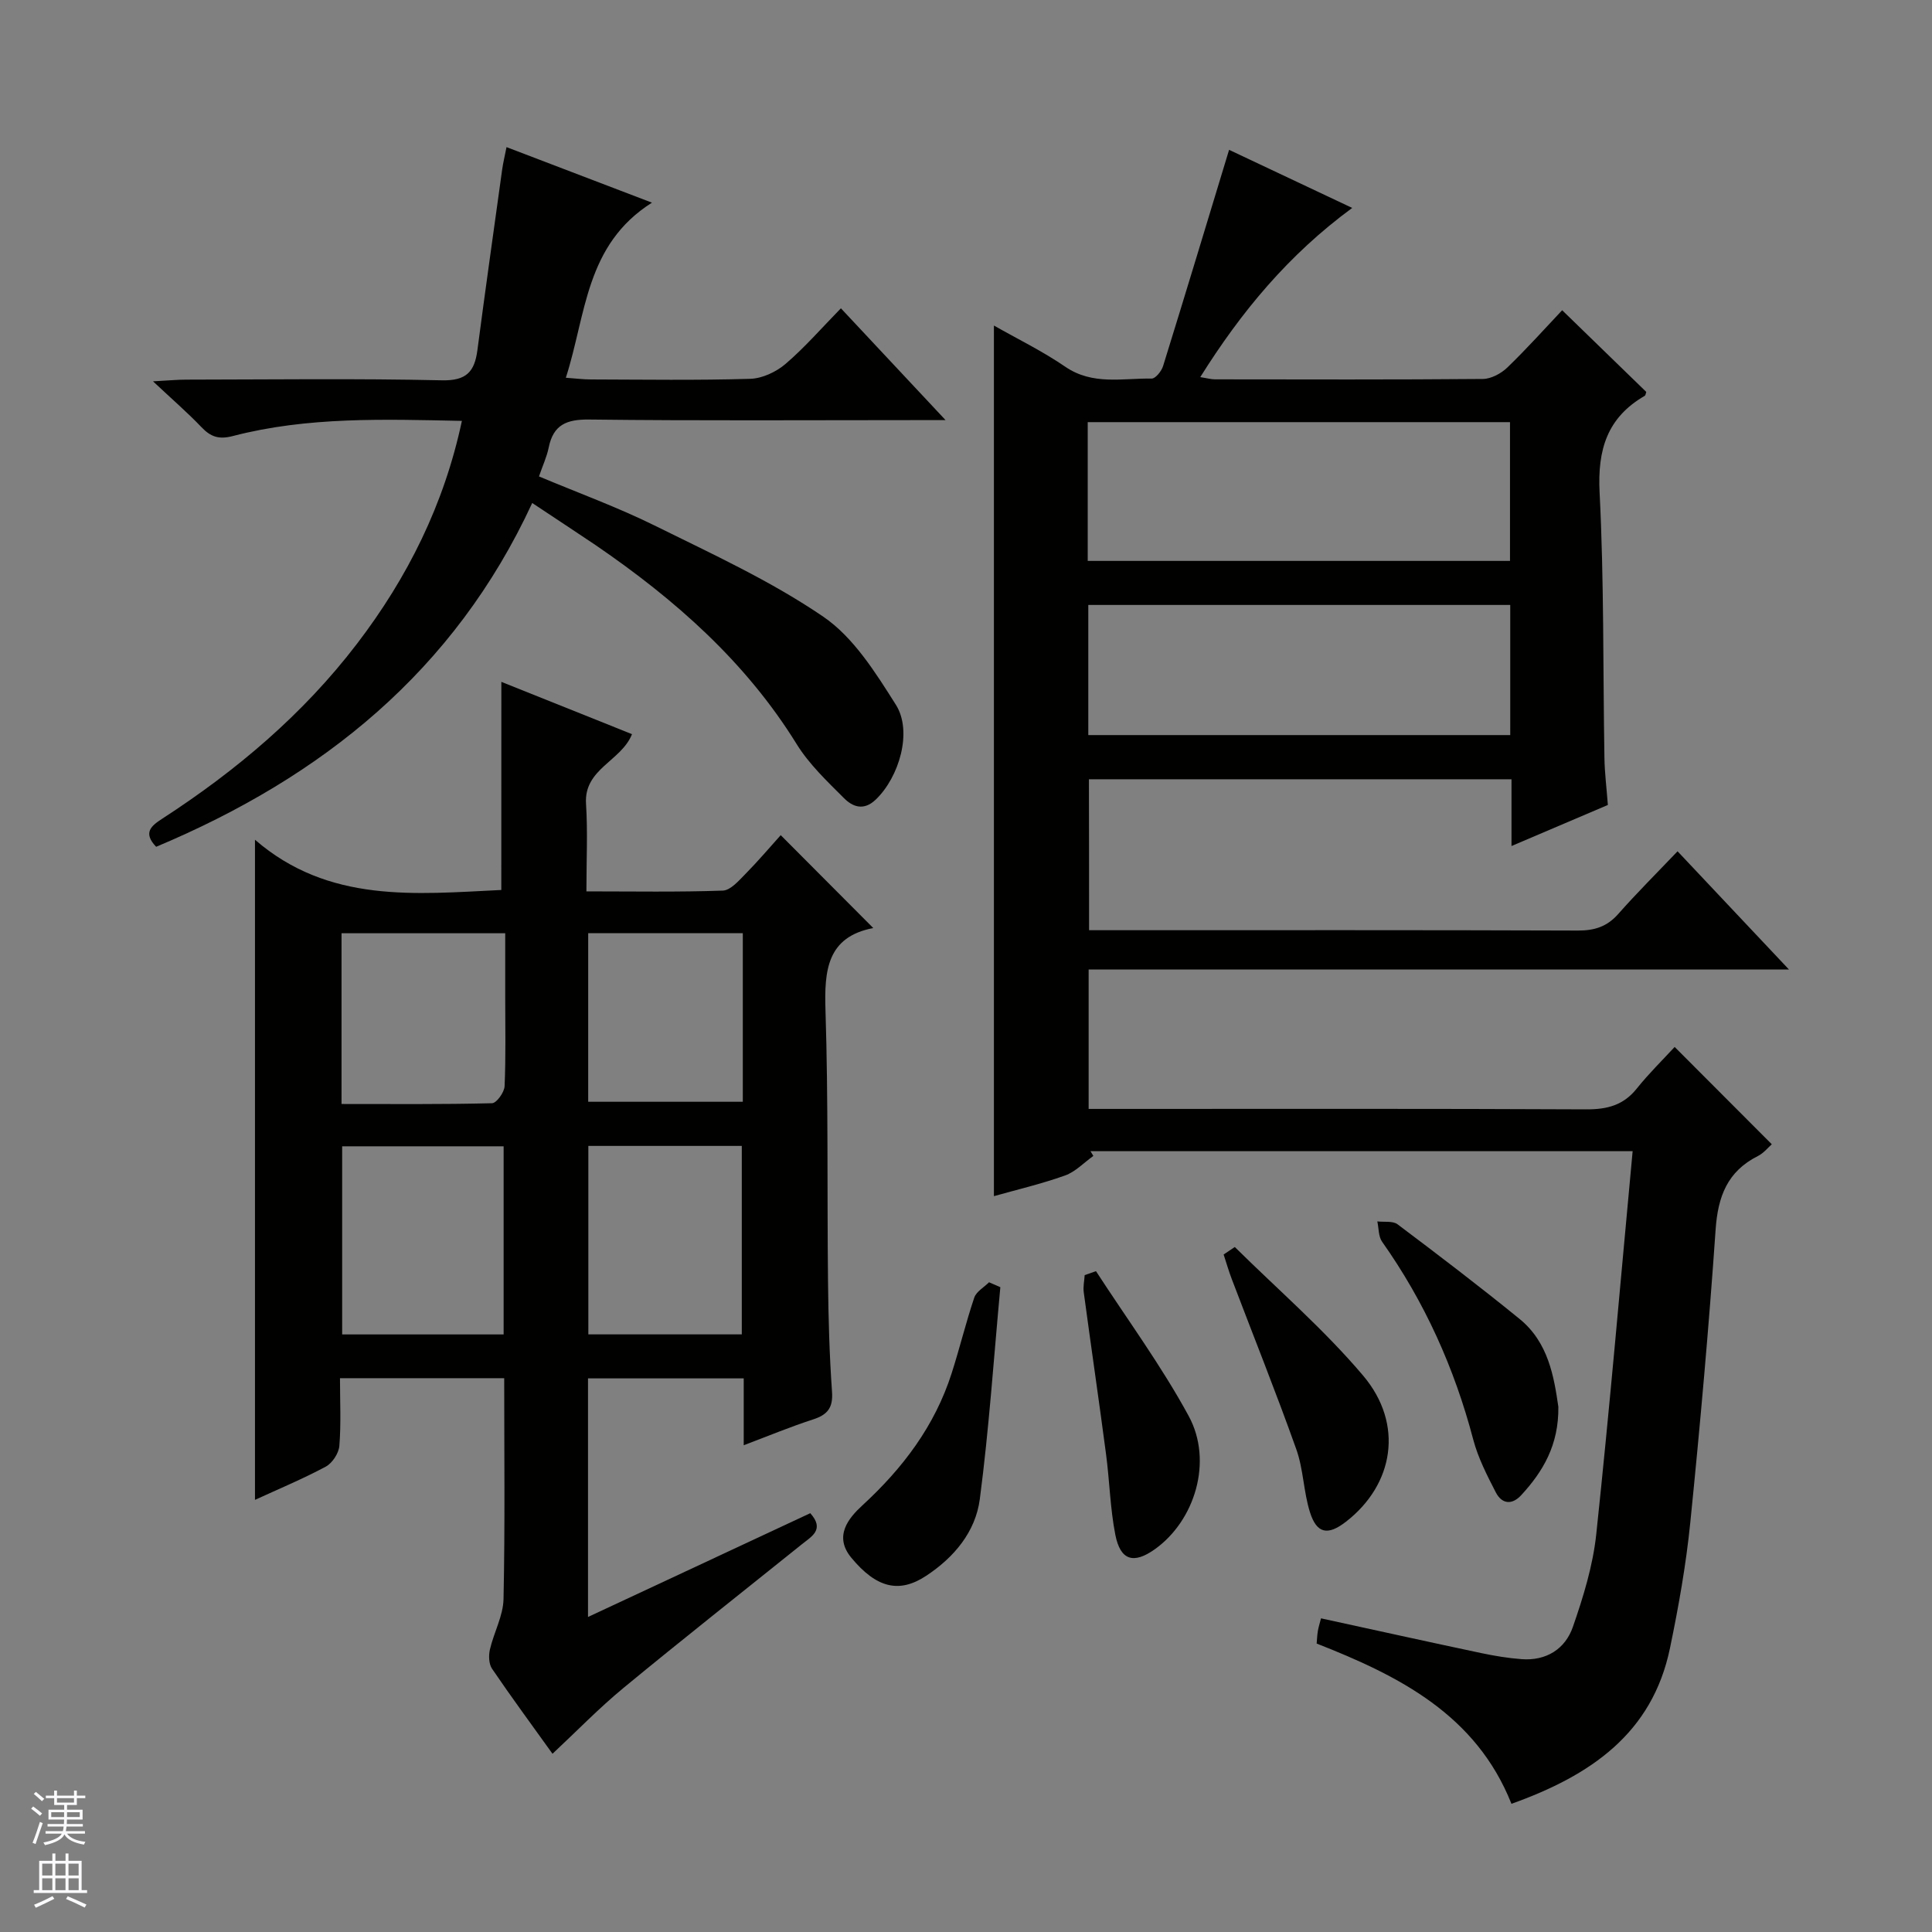
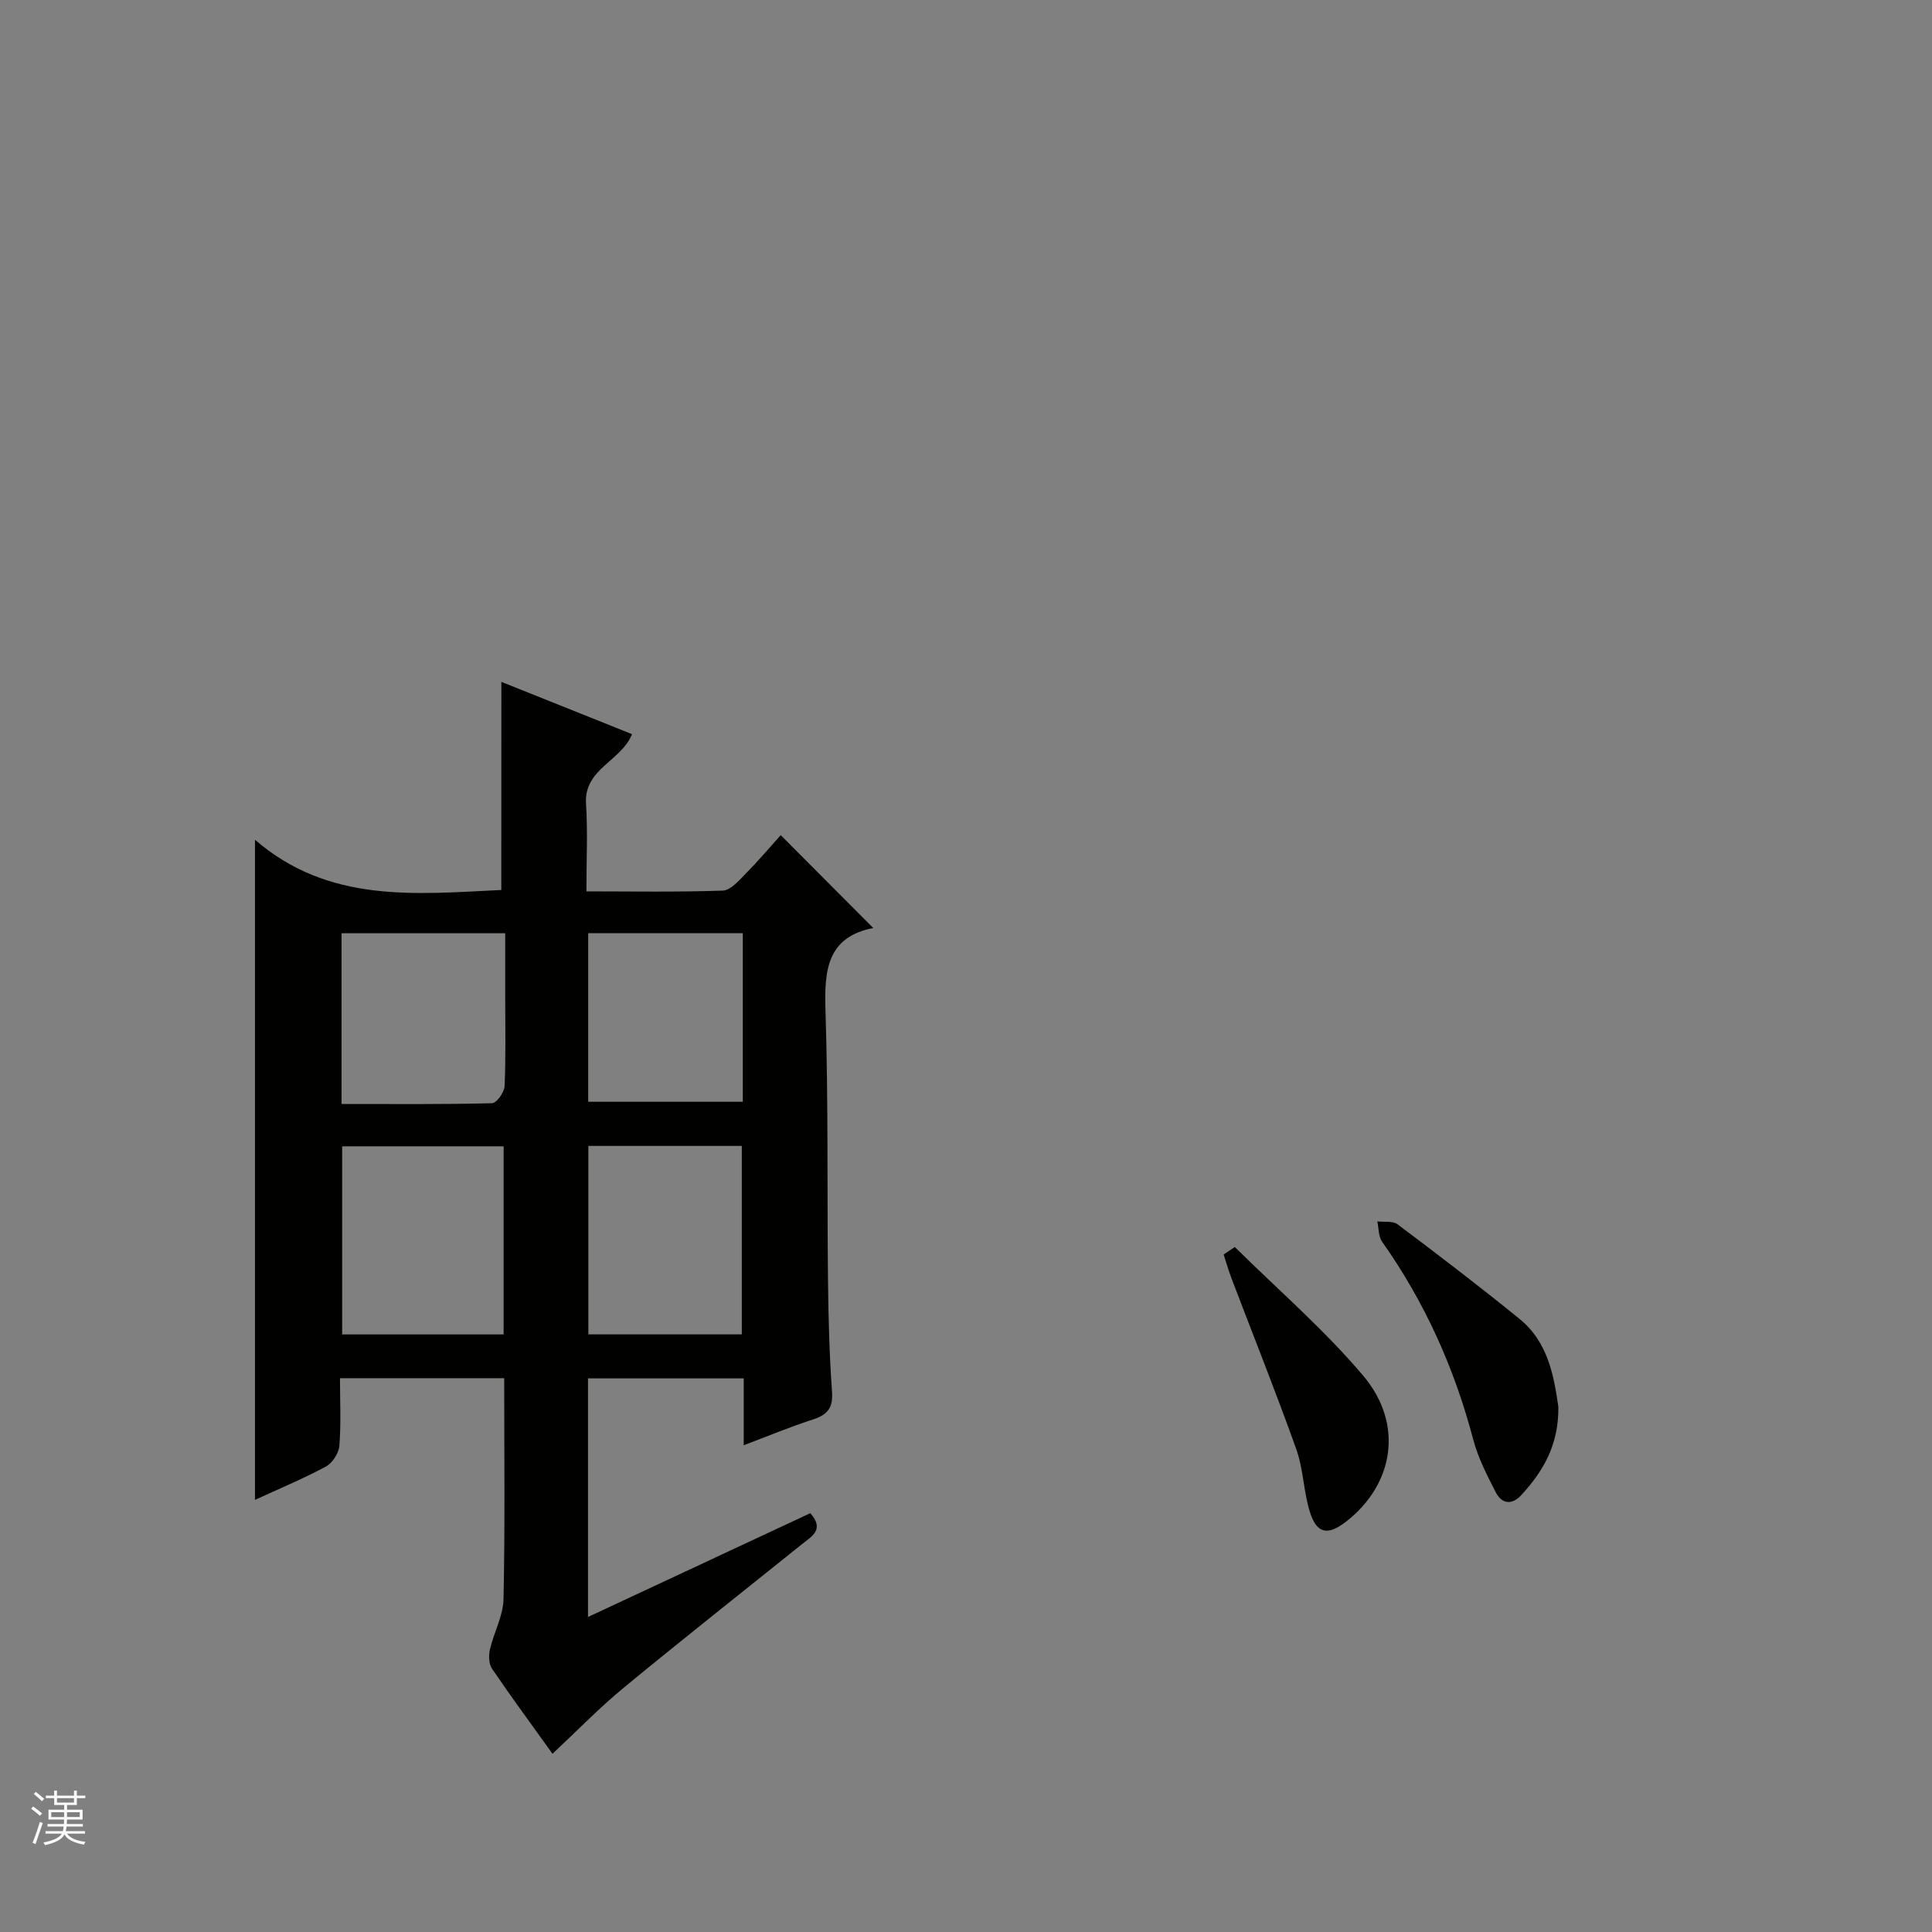
<svg xmlns="http://www.w3.org/2000/svg" enable-background="new 0 0 400 400" viewBox="0 0 400 400">
  <rect x="0" y="0" width="400" height="400" fill="#808080" stroke="none" />
  <g fill="#010100">
-     <path d="m225.48 192.59h5.25c32 0 64-.05 95.99.07 3.43.01 6.01-.82 8.31-3.42 3.85-4.36 7.98-8.47 12.29-12.99 7.79 8.27 15.08 16 23.06 24.47-48.74 0-96.7 0-144.99 0v28.87h6.05c32.33 0 64.66-.07 96.99.09 4.32.02 7.69-.85 10.45-4.31 2.49-3.11 5.36-5.92 7.84-8.61 6.98 6.99 13.43 13.45 20.11 20.15-.71.61-1.65 1.82-2.89 2.44-6.31 3.18-8.27 8.38-8.74 15.22-1.4 20.23-3.2 40.44-5.24 60.62-.88 8.73-2.42 17.43-4.21 26.04-3.67 17.71-16.49 26.39-32.82 32.23-7.31-18.42-23.22-26.47-40.33-33.18.09-1 .11-1.81.25-2.6.13-.79.38-1.55.65-2.62 11.22 2.44 22.18 4.87 33.15 7.19 2.76.58 5.56 1.05 8.37 1.26 5.11.39 9.04-2.1 10.63-6.68 2.16-6.22 4.15-12.69 4.84-19.2 2.79-26.27 5.04-52.59 7.53-79.29-37.75 0-75 0-112.25 0 .2.33.4.66.6.98-1.95 1.39-3.72 3.29-5.88 4.06-4.94 1.76-10.08 2.96-14.71 4.27 0-60.05 0-119.93 0-180.25 4.81 2.74 10.03 5.28 14.76 8.52 5.68 3.9 11.87 2.36 17.9 2.46.8.01 2.05-1.55 2.37-2.61 4.57-14.72 9.02-29.48 13.66-44.75 7.7 3.63 16.29 7.69 25.49 12.03-13.16 9.67-22.92 21.4-31.46 35.03 1.47.23 2.24.46 3.02.46 18.5.02 37 .08 55.5-.08 1.72-.02 3.79-1.14 5.08-2.39 4.06-3.92 7.83-8.14 11.33-11.84 6.21 6.03 11.8 11.46 17.41 16.91-.1.26-.12.7-.33.82-7.78 4.51-9.78 11.15-9.33 20.01.93 18.28.69 36.62 1 54.93.05 3.14.45 6.27.71 9.76-6.46 2.75-12.95 5.52-19.95 8.5 0-4.91 0-9.18 0-13.82-29.24 0-58.16 0-87.49 0 .03 10.07.03 20.3.03 31.25zm-.28-76.46h87.43c0-9.88 0-19.3 0-28.73-29.32 0-58.33 0-87.43 0zm.12 9.12v26.94h87.36c0-9.16 0-17.93 0-26.94-29.16 0-58.05 0-87.36 0z" />
    <path d="m103.8 141.17c9.03 3.61 17.97 7.19 27.05 10.83-2.23 5.61-9.99 7.16-9.52 14.42.37 5.78.08 11.6.08 18.13 9.72 0 18.99.17 28.24-.16 1.6-.06 3.29-2.03 4.64-3.4 2.67-2.71 5.14-5.62 7.35-8.08 6.7 6.73 12.79 12.83 19.16 19.23-9.58 1.84-10.16 8.76-9.89 17.1.59 18.64.32 37.32.52 55.97.08 7.65.29 15.3.83 22.93.24 3.33-.93 4.77-3.93 5.74-4.69 1.52-9.26 3.42-14.35 5.34 0-4.88 0-9.17 0-13.84-10.86 0-21.41 0-32.24 0v49.4c15.68-7.32 30.81-14.39 46.02-21.49 3.03 3.39.29 4.8-1.69 6.39-12.32 9.9-24.74 19.69-36.94 29.75-5.11 4.21-9.74 9-14.74 13.67-4.26-5.95-8.51-11.7-12.52-17.61-.67-.99-.73-2.72-.44-3.97.81-3.53 2.75-6.96 2.82-10.47.32-15.12.14-30.26.14-45.71-11.31 0-22.36 0-34 0 0 4.76.24 9.4-.13 14-.12 1.54-1.46 3.59-2.83 4.32-4.81 2.57-9.86 4.67-14.64 6.87 0-45.3 0-90.32 0-136.67 15.27 13.22 33.27 11.25 51 10.4.01-14.49.01-28.7.01-43.09zm.47 135.11c0-13.17 0-26.03 0-38.95-11.35 0-22.38 0-33.43 0v38.95zm49.31-.01c0-13.2 0-26.08 0-39.02-10.78 0-21.2 0-31.77 0v39.02zm-82.87-47.7c10.64 0 20.9.1 31.16-.16.94-.02 2.54-2.26 2.6-3.52.27-6.14.13-12.29.13-18.44 0-4.4 0-8.81 0-13.23-11.75 0-22.67 0-33.89 0zm83.08-35.36c-10.92 0-21.34 0-32.01 0v34.9h32.01c0-11.76 0-23.06 0-34.9z" />
-     <path d="m110.19 104.14c-16.11 34.82-43.48 56.75-77.86 71.18-2.8-2.93-1.02-4.34 1.28-5.83 15.33-9.94 29.14-21.6 40.29-36.19 10.5-13.73 18.05-28.87 21.73-46.16-16.14-.33-31.95-.89-47.43 3.14-2.89.75-4.57.17-6.48-1.83-2.83-2.97-5.95-5.66-10.04-9.5 3.36-.18 5.09-.35 6.82-.35 17.66-.02 35.33-.26 52.98.14 5.09.12 6.77-1.79 7.36-6.23 1.64-12.51 3.41-25 5.14-37.49.18-1.28.49-2.54.89-4.56 9.89 3.78 19.36 7.4 30.11 11.5-13.82 8.74-13.59 23.11-17.83 36.25 2.02.14 3.6.35 5.18.35 11 .03 22 .2 32.99-.13 2.49-.07 5.37-1.42 7.3-3.07 4.02-3.44 7.52-7.48 11.48-11.53 7.18 7.67 13.96 14.91 21.67 23.15-2.86 0-4.56 0-6.27 0-22.49 0-44.99.15-67.48-.12-4.69-.06-7.46 1.05-8.42 5.81-.39 1.92-1.25 3.74-2.01 5.97 8.12 3.41 16.24 6.36 23.93 10.16 11.88 5.88 24.08 11.47 34.96 18.9 6.26 4.28 10.8 11.57 15 18.21 3.51 5.56.66 15.03-4.17 19.64-2.5 2.39-4.78 1.49-6.56-.29-3.51-3.51-7.23-7.03-9.81-11.2-10.57-17.09-25.2-29.95-41.54-41.14-4.24-2.86-8.53-5.66-13.21-8.78z" />
    <path d="m322.64 291.26c.1 7.91-3.17 13.39-7.68 18.29-1.95 2.12-4.03 1.83-5.27-.57-1.81-3.52-3.67-7.14-4.67-10.93-3.89-14.79-10.04-28.47-18.87-40.96-.77-1.09-.68-2.79-.99-4.21 1.42.17 3.21-.14 4.19.6 8.5 6.39 16.96 12.84 25.21 19.55 6.04 4.87 7.18 12.09 8.08 18.23z" />
-     <path d="m207.11 266.5c-1.36 14.63-2.34 29.31-4.25 43.87-.89 6.78-5.31 12.07-11.13 15.9-5.53 3.64-10.25 2.57-15.49-3.78-3.66-4.44-.58-8.17 2.32-10.83 8.37-7.7 14.97-16.43 18.46-27.31 1.67-5.2 2.95-10.52 4.69-15.69.43-1.26 2.01-2.13 3.06-3.18.79.34 1.57.68 2.34 1.02z" />
    <path d="m255.65 258.18c8.93 8.83 18.52 17.1 26.59 26.65 8.47 10.04 6.35 22.54-3.58 30.23-3.73 2.89-6.03 2.5-7.44-1.95-1.34-4.23-1.35-8.91-2.84-13.07-4.21-11.82-8.89-23.48-13.35-35.21-.64-1.67-1.13-3.4-1.69-5.1.78-.52 1.54-1.04 2.31-1.55z" />
-     <path d="m226.91 263.18c6.46 9.96 13.55 19.59 19.2 30 5.08 9.35 1.28 21.66-7.01 27.57-4.38 3.12-7.13 2.35-8.18-2.98-1.08-5.49-1.19-11.17-1.93-16.74-1.47-11.16-3.11-22.31-4.61-33.47-.16-1.16.12-2.37.19-3.56.78-.27 1.56-.54 2.34-.82z" />
  </g>
  <path d="m6.45 374.46.42-.45c.65.47 1.27.95 1.85 1.44l-.45.49c-.66-.56-1.26-1.06-1.83-1.48m.93 7.33-.63-.26c.55-1.36 1.05-2.8 1.52-4.33.19.1.38.19.59.27-.46 1.29-.95 2.73-1.48 4.32m-.38-10.38.44-.42c.43.34 1.01.82 1.74 1.44l-.49.49c-.53-.51-1.09-1.01-1.69-1.51m2.5.35h1.72v-1.04h.59v1.04h3.52v-1.04h.59v1.04h1.75v.53h-1.75v1.42h-2.03v.97h3.22v2.03h-3.24c0 .35-.01.66-.03.93h3.32v.53h-3.37c-.03.27-.08.58-.15.94h3.96v.53h-3.71c.67.92 1.93 1.48 3.79 1.68-.13.24-.23.44-.29.59-2.13-.38-3.48-1.08-4.04-2.12-.43.97-1.77 1.72-4.03 2.23-.09-.19-.2-.37-.33-.55 2.1-.42 3.37-1.03 3.81-1.83h-3.36v-.53h3.58c.08-.29.13-.61.16-.94h-3.33v-.53h3.39c.02-.27.04-.58.04-.93h-3.23v-2.03h3.25v-.97h-2.07v-1.42h-1.73zm1.12 3.44v1h2.65c.01-.3.02-.44.01-.4v-.25-.35zm1.19-2h3.52v-.91h-3.52zm4.71 2h-2.63v.59c0 .15-.01.28-.01.4h2.64z" fill="#fafafc" />
-   <path d="m13.55 383.74h.63v1.52h2.72v6.07h1.13v.6h-11.05v-.6h1.13v-6.07h2.73v-1.52h.63v1.52h2.1v-1.52zm-2.68 8.83.38.56c-1.24.63-2.53 1.25-3.85 1.85-.1-.21-.21-.42-.34-.63 1.36-.55 2.63-1.15 3.81-1.78m-2.13-4.27h2.1v-2.45h-2.1zm0 3.04h2.1v-2.46h-2.1zm2.72-3.04h2.1v-2.45h-2.1zm0 3.04h2.1v-2.46h-2.1zm6.07 3.6c-1.41-.71-2.7-1.3-3.86-1.78l.35-.56c1.45.62 2.75 1.19 3.88 1.72zm-1.25-9.09h-2.1v2.45h2.1zm-2.09 5.49h2.1v-2.46h-2.1z" fill="#fafafc" />
</svg>